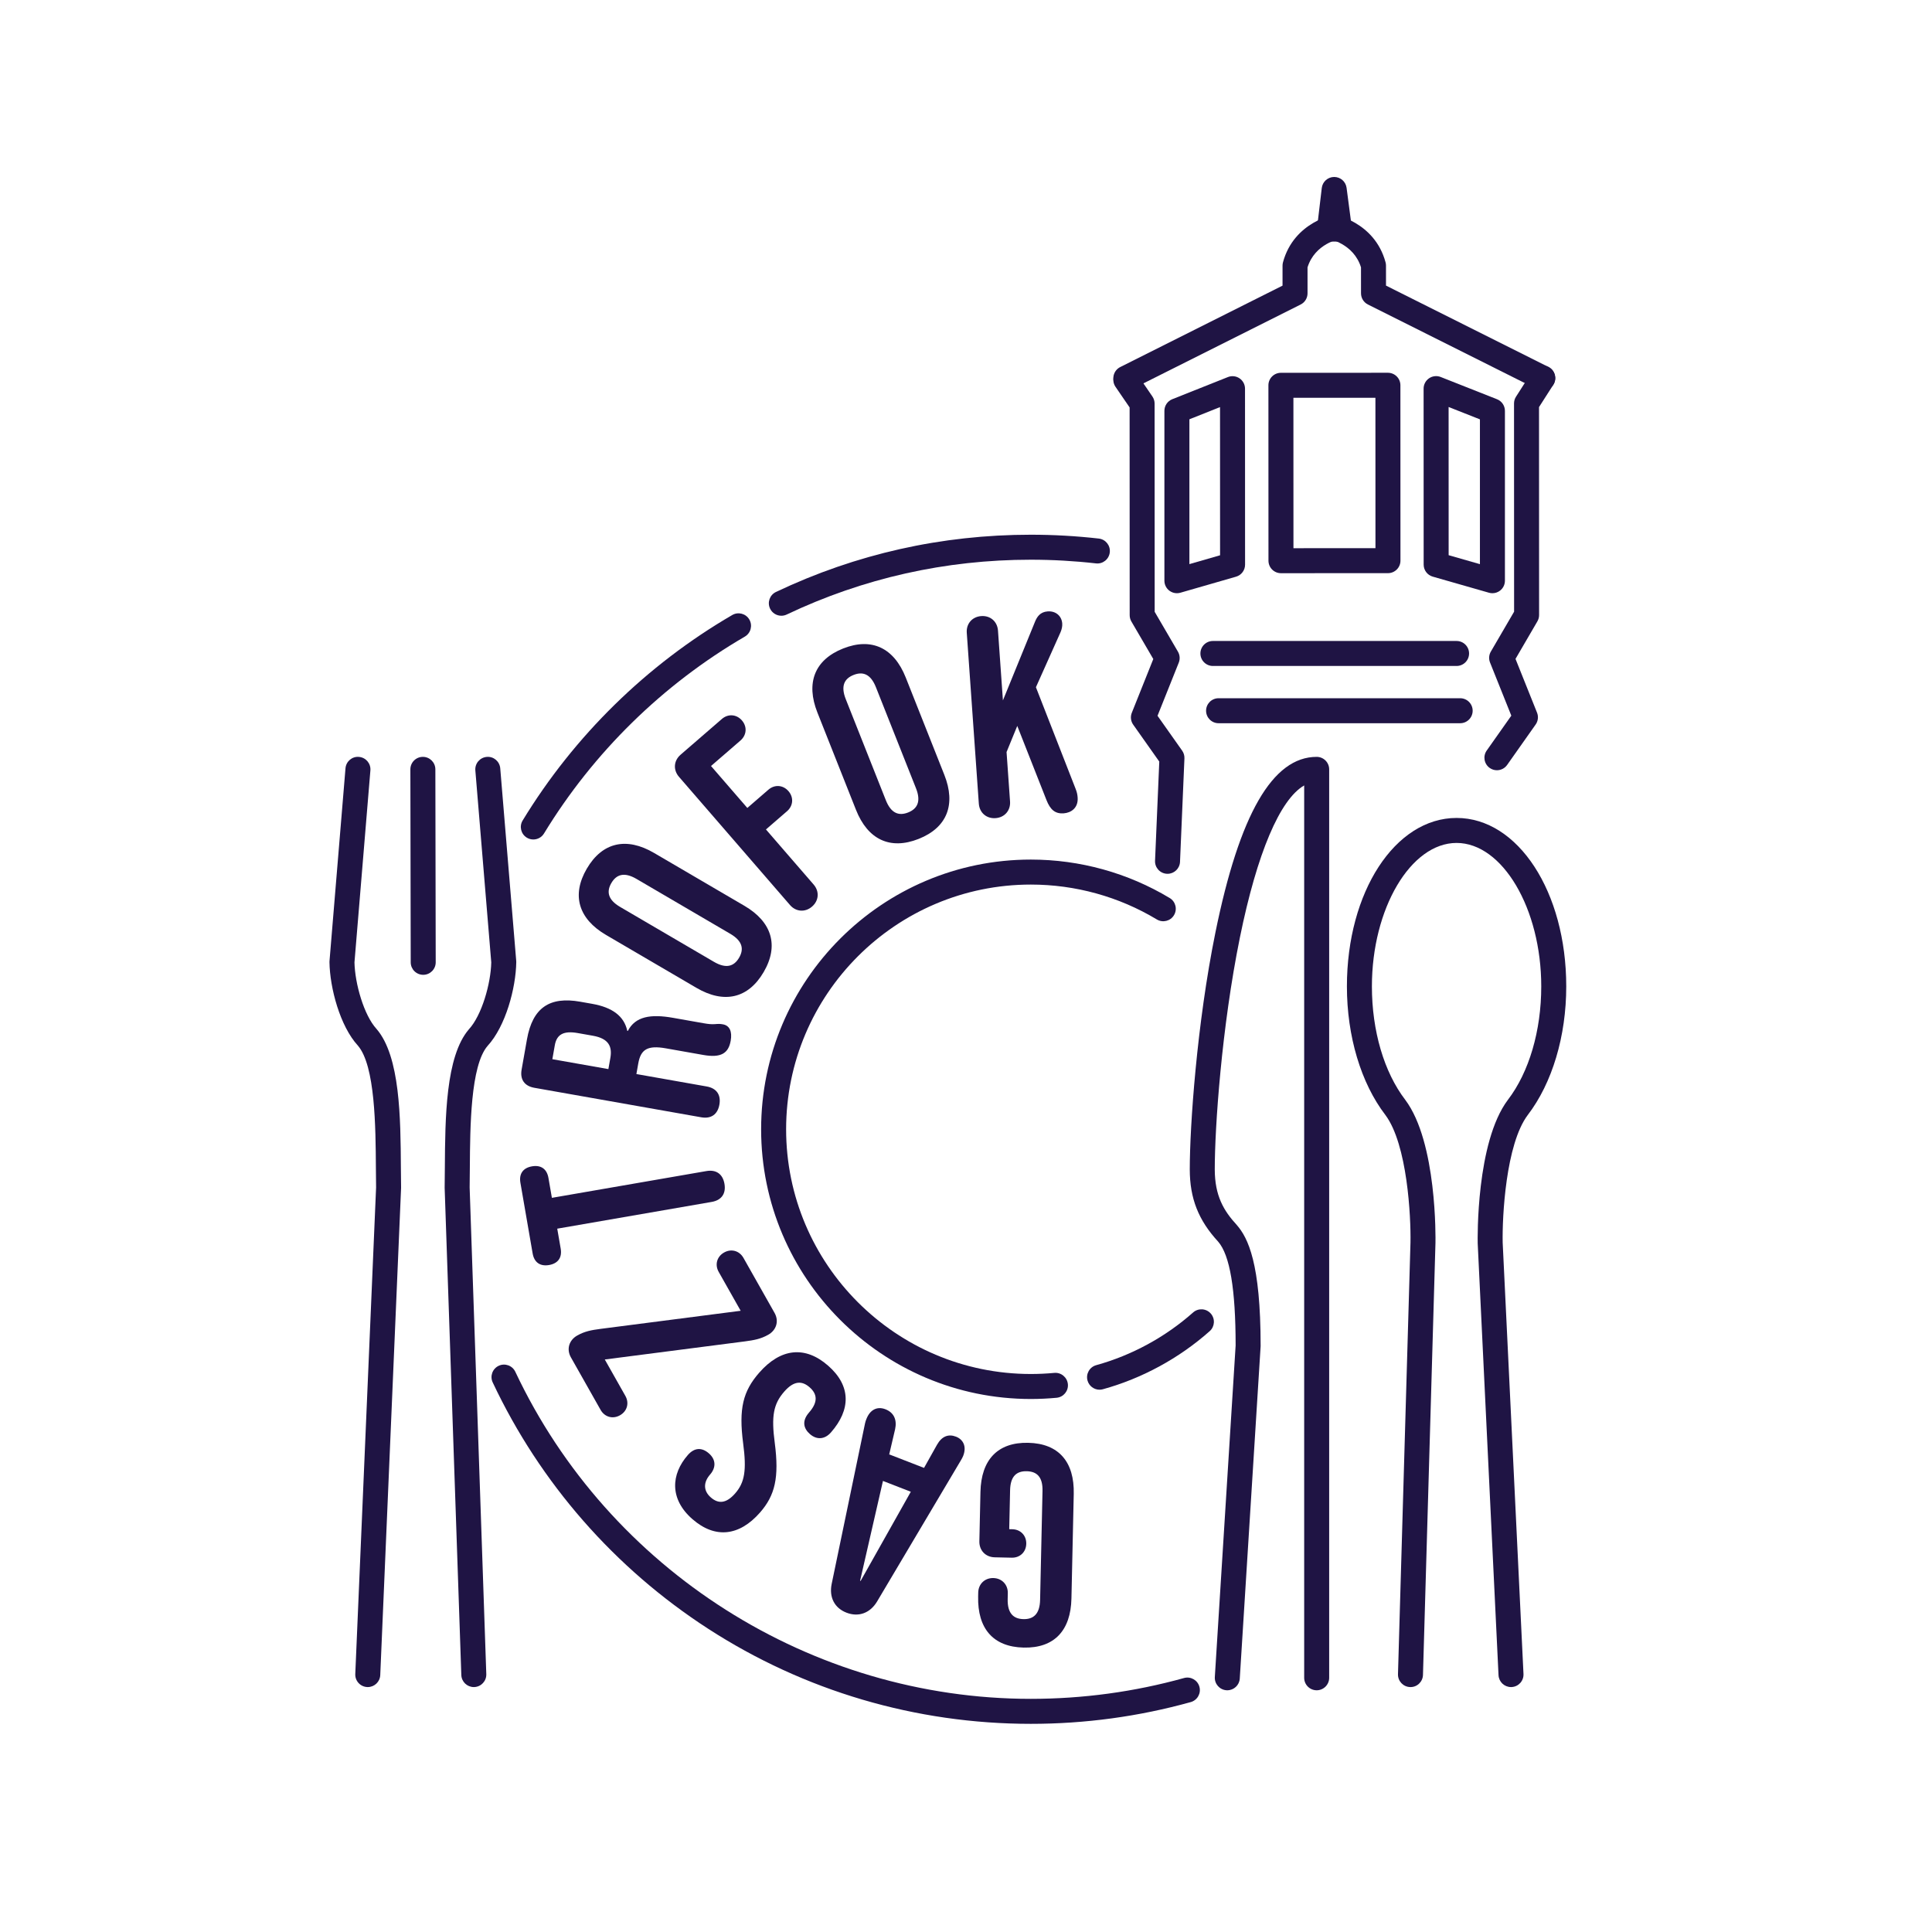
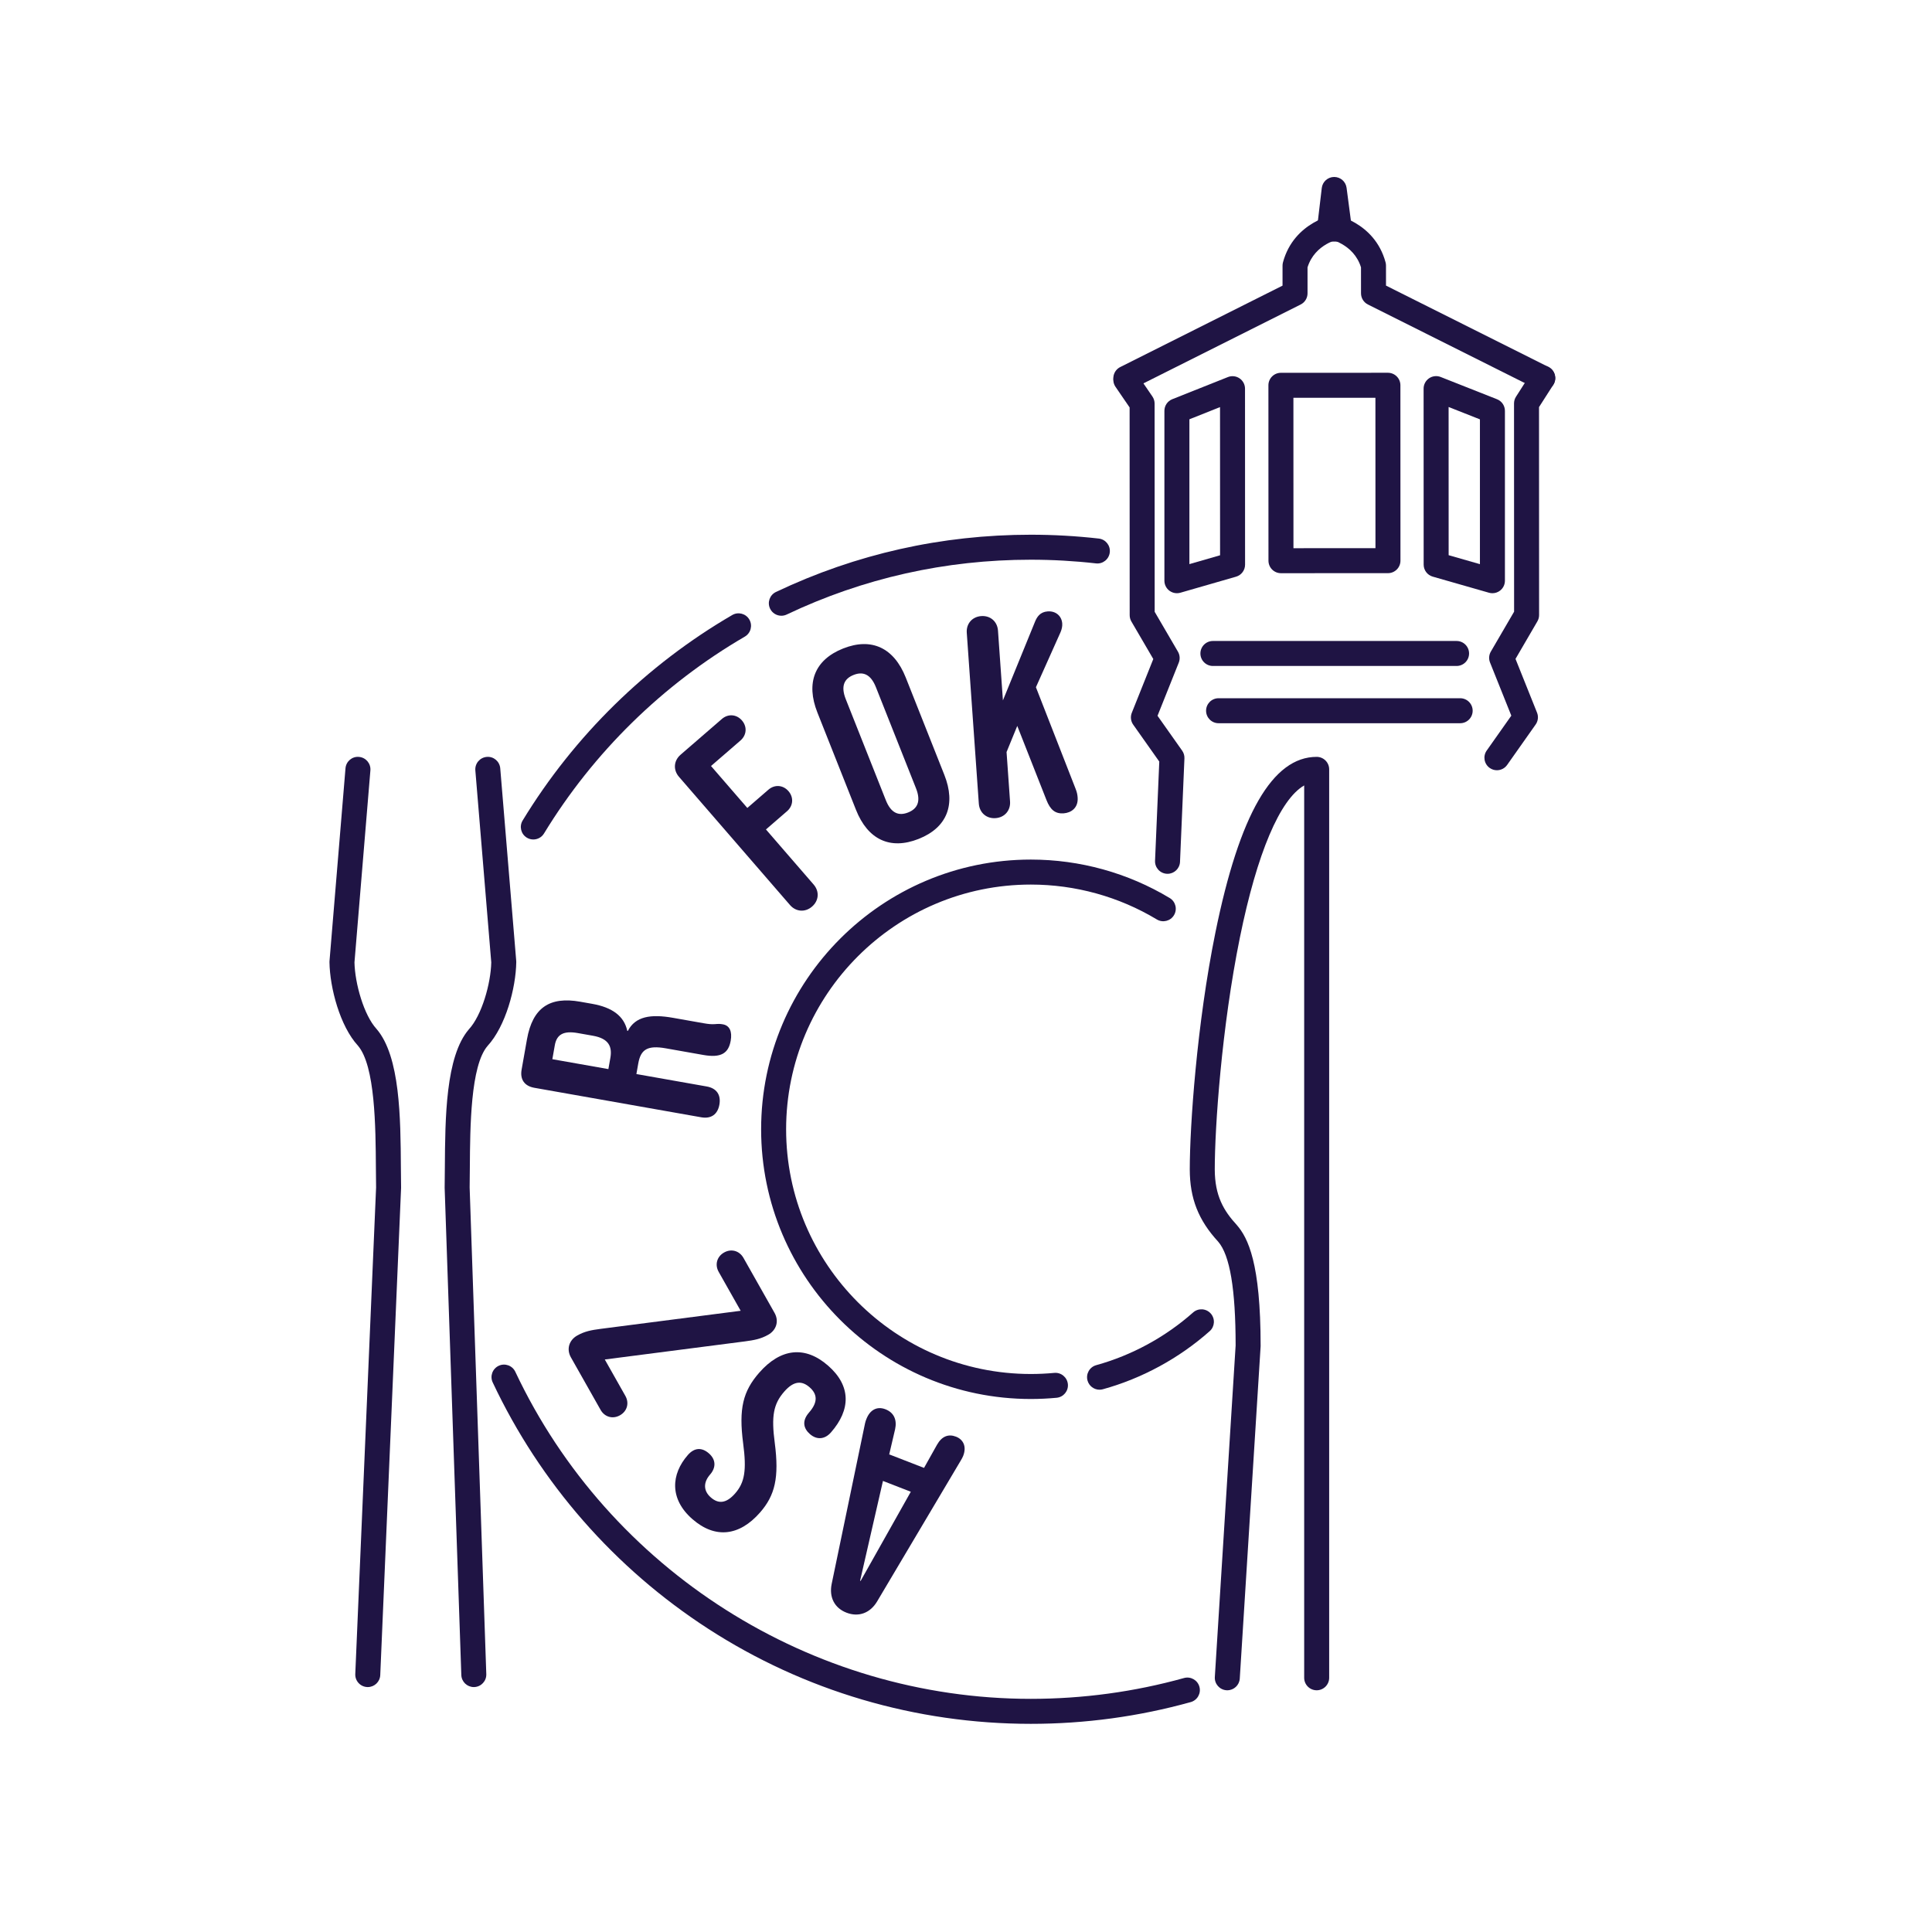
<svg xmlns="http://www.w3.org/2000/svg" xmlns:ns1="http://www.inkscape.org/namespaces/inkscape" version="1.1" width="566.929" height="566.929" viewBox="0 0 566.929 566.929">
  <defs>
    <clipPath id="clip_0">
      <path transform="matrix(1,0,0,-1,0,566.929)" d="M0 566.929H566.929V0H0Z" />
    </clipPath>
  </defs>
  <g ns1:groupmode="layer" ns1:label="Layer 1">
    <g clip-path="url(#clip_0)">
      <path transform="matrix(1,0,0,-1,390.13,70.891)" d="M0 0C-1.047 0-2.045 .448-2.741 1.231-3.436 2.014-3.765 3.057-3.642 4.098L-2.266 15.727C-2.048 17.564-.497 18.951 1.352 18.963H1.376C3.216 18.963 4.771 17.6 5.012 15.775L6.542 4.147C6.68 3.1 6.36 2.045 5.664 1.251 4.968 .457 3.964 .001 2.908 .001L.001 0Z" fill="#1f1444" />
      <path transform="matrix(1,0,0,-1,439.255,226.02)" d="M0 0C-.73 0-1.468 .217-2.11 .671-3.765 1.838-4.16 4.125-2.992 5.781L4.228 16.017-2.016 31.609C-2.436 32.658-2.349 33.842-1.78 34.818L5.044 46.524 5.023 107.632C5.023 108.333 5.223 109.019 5.602 109.61L10.367 117.055C11.456 118.76 13.723 119.262 15.431 118.166 17.137 117.075 17.635 114.807 16.543 113.101L12.356 106.561 12.378 45.536C12.378 44.887 12.206 44.249 11.879 43.688L5.458 32.672 11.776 16.895C12.238 15.742 12.084 14.433 11.368 13.418L3 1.553C2.286 .541 1.152 0 0 0" fill="#1f1444" />
      <path transform="matrix(1,0,0,-1,342.604,256.41)" d="M0 0C-.053 0-.105 .001-.159 .004-2.182 .09-3.753 1.8-3.666 3.823L-2.422 32.93-10.077 43.767C-10.794 44.781-10.948 46.09-10.487 47.243L-4.179 63.026-10.608 74.036C-10.935 74.597-11.108 75.235-11.108 75.884L-11.129 136.85-15.261 142.891C-16.403 144.562-15.976 146.844-14.303 147.988-12.631 149.128-10.349 148.701-9.206 147.03L-4.436 140.055C-4.019 139.446-3.796 138.725-3.796 137.986L-3.774 76.878 3.057 65.177C3.626 64.201 3.715 63.017 3.296 61.967L-2.938 46.371 4.29 36.138C4.758 35.476 4.993 34.677 4.958 33.867L3.661 3.51C3.577 1.54 1.953 0 0 0" fill="#1f1444" />
      <path transform="matrix(1,0,0,-1,330.373,114.653)" d="M0 0C-1.343 0-2.637 .741-3.28 2.024-4.188 3.834-3.457 6.037-1.646 6.946L45.977 30.835 45.976 36.711C45.976 37.035 46.019 37.357 46.103 37.669 49.355 49.703 61.338 51.768 61.847 51.85 63.835 52.182 65.727 50.815 66.051 48.814 66.372 46.821 65.023 44.946 63.036 44.613 62.693 44.553 55.478 43.196 53.31 36.194L53.312 28.573C53.312 27.185 52.529 25.916 51.289 25.294L1.641 .39C1.114 .125 .553 0 0 0" fill="#1f1444" />
      <path transform="matrix(1,0,0,-1,349.019,123.037)" d="M0 0V-42.499L9.001-39.905 8.988 3.577ZM-3.667-51.038C-4.453-51.038-5.229-50.785-5.871-50.302-6.792-49.608-7.334-48.523-7.334-47.372V2.488C-7.334 3.989-6.418 5.339-5.023 5.894L11.298 12.389C12.426 12.84 13.704 12.7 14.711 12.017 15.718 11.335 16.32 10.198 16.32 8.983L16.336-42.664C16.336-44.298 15.255-45.736 13.684-46.189L-2.652-50.895C-2.985-50.991-3.327-51.038-3.667-51.038" fill="#1f1444" />
      <path transform="matrix(1,0,0,-1,379.54,116.728)" d="M0 0 .013-44.137 24.078-44.129 24.065 .008ZM-3.653-51.472C-4.624-51.472-5.556-51.086-6.245-50.399-6.933-49.711-7.319-48.779-7.319-47.806L-7.335 3.664C-7.336 5.69-5.695 7.331-3.669 7.332L27.729 7.343H27.73C28.702 7.343 29.634 6.958 30.323 6.27 31.011 5.583 31.397 4.65 31.397 3.678L31.413-47.793C31.414-49.819 29.773-51.46 27.747-51.461L-3.651-51.472Z" fill="#1f1444" />
      <path transform="matrix(1,0,0,-1,452.707,114.61)" d="M0 0C-.553 0-1.112 .125-1.639 .389L-51.303 25.258C-52.545 25.88-53.328 27.148-53.329 28.536L-53.333 36.158C-55.509 43.172-62.753 44.514-63.067 44.569-65.052 44.915-66.398 46.801-66.065 48.79-65.733 50.777-63.871 52.132-61.88 51.806-61.372 51.725-49.385 49.668-46.127 37.636-46.042 37.325-45.999 37.003-45.999 36.679L-45.997 30.803 1.644 6.947C3.456 6.04 4.188 3.838 3.281 2.027 2.638 .742 1.344 0 0 0" fill="#1f1444" />
      <path transform="matrix(1,0,0,-1,425.093,162.916)" d="M0 0 9.18-2.628V39.858L-.013 43.49ZM12.847-11.159C12.509-11.159 12.17-11.113 11.837-11.017L-4.675-6.289C-6.247-5.839-7.332-4.402-7.332-2.766L-7.348 48.88C-7.348 50.094-6.748 51.231-5.744 51.913-4.74 52.596-3.463 52.737-2.334 52.292L14.195 45.761C15.595 45.209 16.514 43.856 16.514 42.351V-7.492C16.514-8.643 15.973-9.728 15.054-10.42 14.411-10.905 13.635-11.159 12.847-11.159" fill="#1f1444" />
      <path transform="matrix(1,0,0,-1,360.144,495.997)" d="M0 0C-.078 0-.155 .002-.233 .007-2.255 .134-3.79 1.875-3.663 3.896L2.442 101.183C2.434 117.71 .757 127.676-2.686 131.648-8.482 137.944-10.996 144.305-11.016 152.836-11.016 165.419-8.971 195.42-3.485 222.39 3.564 257.053 13.283 273.903 26.224 273.903 28.25 273.903 29.891 272.261 29.891 270.236V3.667C29.891 1.641 28.25 0 26.224 0 24.198 0 22.557 1.641 22.557 3.667V265.517C15.461 261.446 8.739 245.697 3.7 220.928-1.678 194.486-3.682 165.134-3.682 152.844-3.663 145.118-1.084 140.735 2.782 136.532 6.078 132.734 9.776 125.353 9.776 101.068 9.776 100.992 9.773 100.916 9.769 100.839L3.656 3.438C3.534 1.494 1.921 0 0 0" fill="#1f1444" />
      <path transform="matrix(1,0,0,-1,427.42,195.424)" d="M0 0H-71.503C-73.529 0-75.17 1.641-75.17 3.667-75.17 5.692-73.529 7.334-71.503 7.334H0C2.026 7.334 3.667 5.692 3.667 3.667 3.667 1.641 2.026 0 0 0" fill="#1f1444" />
      <path transform="matrix(1,0,0,-1,428.473,212.224)" d="M0 0H-70.892C-72.918 0-74.559 1.641-74.559 3.667-74.559 5.692-72.918 7.334-70.892 7.334H0C2.026 7.334 3.667 5.692 3.667 3.667 3.667 1.641 2.026 0 0 0" fill="#1f1444" />
      <path transform="matrix(1,0,0,-1,302.49,505.847)" d="M0 0C-33.736 0-66.471 9.646-94.668 27.893-122.13 45.665-143.998 70.664-157.91 100.186-158.773 102.017-157.988 104.203-156.156 105.066-154.326 105.929-152.14 105.145-151.276 103.311-123.802 45.007-64.423 7.334 0 7.334 15.264 7.334 30.387 9.39 44.95 13.445 46.894 13.989 48.922 12.848 49.465 10.897 50.01 8.946 48.868 6.924 46.917 6.381 31.715 2.147 15.929 0 0 0" fill="#1f1444" />
      <path transform="matrix(1,0,0,-1,156.496,246.339)" d="M0 0C-.649 0-1.308 .172-1.904 .535-3.633 1.589-4.181 3.845-3.128 5.574 11.99 30.402 33.258 51.251 58.377 65.867 60.128 66.886 62.372 66.291 63.39 64.542 64.408 62.792 63.815 60.547 62.065 59.529 37.999 45.525 17.622 25.548 3.136 1.759 2.445 .625 1.238 0 0 0" fill="#1f1444" />
      <path transform="matrix(1,0,0,-1,229.282,180.685)" d="M0 0C-1.371 0-2.687 .773-3.315 2.095-4.184 3.923-3.405 6.111-1.576 6.98 21.882 18.125 47.042 23.776 73.208 23.776 79.86 23.776 86.568 23.398 93.145 22.649 95.157 22.421 96.603 20.604 96.374 18.592 96.145 16.58 94.329 15.12 92.317 15.363 86.013 16.079 79.584 16.442 73.208 16.442 48.139 16.442 24.037 11.03 1.571 .356 1.064 .115 .528 0 0 0" fill="#1f1444" />
      <path transform="matrix(1,0,0,-1,322.655,407.798)" d="M0 0C-1.608 0-3.082 1.066-3.532 2.69-4.071 4.642-2.927 6.663-.975 7.202 9.468 10.091 19.299 15.438 27.454 22.668 28.971 24.01 31.286 23.873 32.63 22.357 33.973 20.841 33.833 18.524 32.319 17.18 23.332 9.214 12.495 3.318 .98 .134 .653 .043 .323 0 0 0" fill="#1f1444" />
      <path transform="matrix(1,0,0,-1,302.49,410.522)" d="M0 0C-43.64 0-79.144 35.503-79.144 79.144-79.144 122.784-43.64 158.287 0 158.287 14.393 158.287 28.486 154.384 40.755 147 42.491 145.956 43.051 143.704 42.006 141.968 40.964 140.233 38.712 139.674 36.974 140.717 25.846 147.413 13.061 150.954 0 150.954-39.596 150.954-71.81 118.74-71.81 79.144-71.81 39.547-39.596 7.334 0 7.334 2.289 7.334 4.603 7.443 6.873 7.658 8.856 7.855 10.678 6.373 10.869 4.354 11.061 2.338 9.581 .549 7.565 .358 5.066 .121 2.521 0 0 0" fill="#1f1444" />
-       <path transform="matrix(1,0,0,-1,315.082,438.371)" d="M0 0-.679-30.713C-.886-40.061-5.678-45.299-14.691-45.1-23.706-44.901-28.26-39.455-28.055-30.108L-28.029-28.94C-27.974-26.435-26.096-24.64-23.593-24.695-21.089-24.751-19.294-26.628-19.349-29.132L-19.387-30.884C-19.48-35.057-17.678-36.684-14.758-36.748-11.836-36.813-9.964-35.268-9.873-31.095L-9.165 .871C-9.074 5.044-10.876 6.586-13.797 6.651-16.718 6.717-18.587 5.254-18.68 1.081L-18.933-10.352-18.014-10.373C-15.595-10.426-13.881-12.218-13.934-14.639-13.987-17.059-15.78-18.772-18.2-18.72L-23.207-18.609C-25.878-18.549-27.754-16.588-27.696-13.917L-27.375 .605C-27.168 9.954-22.376 15.191-13.362 14.992-4.348 14.793 .208 9.347 0 0" fill="#1f1444" />
      <path transform="matrix(1,0,0,-1,259.096,434.571)" d="M0 0-6.708-29.279-6.553-29.339 8.172-3.173ZM23.538 7.341C23.357 6.874 23.098 6.437 22.839 6L-1.747-35.414C-3.76-38.752-7.126-40.043-10.706-38.652-14.285-37.263-15.823-34.069-15.055-30.248L-5.257 16.908C-5.154 17.404-5.004 17.793-4.851 18.183-3.824 20.829-1.759 21.997 .732 21.031 3.299 20.034 4.144 17.824 3.567 15.183L1.799 7.631 1.86 7.786 12.055 3.828 15.847 10.596C17.293 13.168 19.256 13.84 21.434 12.994 23.457 12.208 24.656 10.22 23.538 7.341" fill="#1f1444" />
      <path transform="matrix(1,0,0,-1,243.831,420.338)" d="M0 0C-1.762-2.01-4.11-2.283-6.182-.468-8.002 1.128-8.623 3.335-6.422 5.848-3.67 8.987-4.061 11.328-6.259 13.253-8.458 15.179-10.829 15.259-13.691 11.994-16.88 8.352-17.534 4.817-16.48-3.1-15.159-13.248-16.412-18.479-20.813-23.501-26.865-30.409-33.966-31.292-40.685-25.405-47.404-19.518-46.936-12.269-41.985-6.617-40.058-4.42-37.875-4.335-35.803-6.151-33.605-8.076-33.804-10.456-35.453-12.34-37.49-14.663-37.444-17.145-35.246-19.071-33.048-20.996-30.747-20.904-28.105-17.889-25.3-14.686-24.708-11.098-25.763-3.18-27.085 6.968-25.824 12.08-21.038 17.543-14.765 24.702-7.602 25.529-.82 19.587 5.961 13.646 5.832 6.656 0 0" fill="#1f1444" />
      <path transform="matrix(1,0,0,-1,225.441,391.665)" d="M0 0C-2.252-1.274-4.181-1.596-6.855-1.956L-47.971-7.266-41.931-17.949C-40.74-20.057-41.403-22.446-43.511-23.637-45.618-24.829-48.008-24.165-49.199-22.058L-57.909-6.65C-59.307-4.179-58.394-1.552-56.068-.238-53.815 1.036-51.886 1.358-49.213 1.719L-8.096 7.028-14.547 18.439C-15.739 20.546-15.076 22.936-12.968 24.127-10.861 25.319-8.471 24.656-7.28 22.548L1.842 6.412C3.238 3.941 2.326 1.315 0 0" fill="#1f1444" />
-       <path transform="matrix(1,0,0,-1,208.846,352.692)" d="M0 0-45.329-7.851-44.318-13.692C-43.862-16.324-45.087-18.062-47.719-18.518-50.352-18.974-52.09-17.749-52.546-15.117L-56.136 5.615C-56.592 8.247-55.368 9.985-52.735 10.441-50.103 10.897-48.366 9.672-47.91 7.039L-46.898 1.198-1.568 9.05C1.311 9.548 3.242 8.188 3.741 5.308 4.239 2.429 2.879 .499 0 0" fill="#1f1444" />
      <path transform="matrix(1,0,0,-1,179.106,310.429)" d="M0 0C.594 3.371-.522 5.688-5.125 6.501L-9.566 7.286C-13.675 8.012-15.732 6.934-16.298 3.728L-17.024-.383-.582-3.288ZM26.675-17.432-22.322-8.772C-25.2-8.263-26.554-6.329-26.045-3.452L-24.475 5.427C-22.82 14.8-17.749 18.057-8.871 16.489L-5.336 15.863C.582 14.818 4.031 12.259 4.963 7.94L5.128 7.91C7.324 12.186 11.86 12.909 18.356 11.762L27.316 10.178C28.879 9.902 29.714 9.839 30.746 9.911 31.693 9.998 32.202 9.993 33.023 9.847 34.996 9.499 35.789 7.748 35.31 5.035 34.656 1.336 32.46-.056 27.28 .859L16.264 2.806C10.919 3.75 8.918 2.493 8.191-1.617L7.639-4.741 28.275-8.388C31.151-8.896 32.505-10.831 31.996-13.709 31.488-16.587 29.554-17.94 26.675-17.432" fill="#1f1444" />
-       <path transform="matrix(1,0,0,-1,214.307,274.023)" d="M0 0-27.529 16.108C-31.132 18.216-33.429 17.432-34.905 14.91-36.381 12.388-35.939 10.001-32.337 7.892L-4.807-8.216C-1.204-10.325 1.093-9.541 2.57-7.017 4.045-4.495 3.604-2.109 0 0M-9.95-15.848-36.47-.329C-44.542 4.393-46.665 11.343-42.111 19.127-37.558 26.909-30.458 28.463-22.387 23.74L4.134 8.222C12.205 3.499 14.33-3.452 9.776-11.234 5.222-19.018-1.879-20.571-9.95-15.848" fill="#1f1444" />
      <path transform="matrix(1,0,0,-1,231.809,265.565)" d="M0 0-32.569 37.615C-34.318 39.635-34.124 42.343-32.104 44.093L-19.986 54.585C-18.155 56.169-15.682 55.991-14.098 54.161-12.514 52.33-12.691 49.858-14.522 48.273L-23.168 40.786-12.512 28.479-6.326 33.835C-4.496 35.42-2.024 35.242-.439 33.411 1.146 31.581 .968 29.108-.862 27.523L-7.047 22.168 6.942 6.011C8.691 3.992 8.496 1.283 6.477-.466 4.457-2.214 1.747-2.02 0 0" fill="#1f1444" />
      <path transform="matrix(1,0,0,-1,268.786,231.302)" d="M0 0-11.755 29.645C-13.295 33.526-15.586 34.323-18.303 33.246-21.019 32.168-22.142 30.017-20.602 26.137L-8.847-3.508C-7.309-7.389-5.016-8.186-2.3-7.108 .415-6.031 1.539-3.88 0 0M-17.599-6.35-28.924 22.209C-32.37 30.901-29.762 37.683-21.38 41.006-12.999 44.33-6.45 41.179-3.003 32.487L8.321 3.928C11.767-4.763 9.158-11.546 .777-14.869-7.603-18.192-14.152-15.041-17.599-6.35" fill="#1f1444" />
      <path transform="matrix(1,0,0,-1,287.228,235.819)" d="M0 0-3.537 50.131C-3.725 52.797-1.944 54.847 .72 55.035 3.385 55.223 5.436 53.442 5.623 50.778L7.07 30.292 16.488 53.385C17.058 54.765 17.958 56.251 20.207 56.41 22.622 56.579 24.321 55.026 24.474 52.861 24.533 52.028 24.342 51.178 23.984 50.315L16.755 34.156 28.399 4.347C28.802 3.371 28.944 2.545 28.997 1.795 29.214-1.286 27.054-2.694 24.89-2.847 22.391-3.023 20.965-1.784 19.843 1.066L11.279 22.807 8.138 15.136 9.161 .647C9.349-2.018 7.569-4.069 4.903-4.257 2.238-4.445 .187-2.664 0 0" fill="#1f1444" />
-       <path transform="matrix(1,0,0,-1,443.39,495.055)" d="M0 0C-1.944 0-3.565 1.528-3.66 3.49L-9.771 130.195C-9.8 131.5-10.263 159.881-.92 172.304 5.313 180.447 8.877 192.576 8.877 205.604 8.877 228.424-2.502 247.702-15.971 247.702-29.439 247.702-40.816 228.424-40.816 205.604-40.816 192.576-37.252 180.447-31.038 172.329-21.679 159.881-22.139 131.5-22.165 130.298L-25.831 3.561C-25.89 1.537-27.576-.079-29.603 .001-31.628 .06-33.221 1.749-33.163 3.773L-29.496 130.478C-29.35 137.935-30.39 159.265-36.881 167.897-44.035 177.243-48.15 190.997-48.15 205.604-48.15 233.323-34.015 255.036-15.971 255.036 2.075 255.036 16.211 233.323 16.211 205.604 16.211 190.997 12.096 177.243 4.921 167.872-1.551 159.264-2.59 137.935-2.443 130.445L3.664 3.843C3.762 1.82 2.202 .101 .179 .005 .119 .001 .059 0 0 0" fill="#1f1444" />
-       <path transform="matrix(1,0,0,-1,124.189,286.051)" d="M0 0C-2.022 0-3.663 1.638-3.667 3.66L-3.769 60.283C-3.773 62.309-2.134 63.954-.11 63.957H-.103C1.919 63.957 3.561 62.319 3.564 60.297L3.667 3.674C3.67 1.648 2.032 .004 .007 0Z" fill="#1f1444" />
      <path transform="matrix(1,0,0,-1,107.92,495.055)" d="M0 0C-.053 0-.105 .001-.159 .004-2.182 .09-3.753 1.8-3.666 3.823L2.441 146.601C2.409 148.396 2.396 150.349 2.382 152.404 2.305 164.321 2.189 182.328-2.897 188.228-8.137 193.933-11.126 205.126-11.24 212.717-11.242 212.836-11.238 212.956-11.227 213.075L-6.539 269.597C-6.372 271.614-4.615 273.139-2.582 272.948-.563 272.781 .937 271.009 .769 268.991L-3.904 212.654C-3.766 206.44-1.149 197.166 2.582 193.103 9.505 185.074 9.622 166.985 9.716 152.452 9.729 150.384 9.741 148.423 9.775 146.624 9.777 146.55 9.776 146.475 9.772 146.4L3.661 3.51C3.577 1.54 1.953 0 0 0" fill="#1f1444" />
      <path transform="matrix(1,0,0,-1,139.032,495.055)" d="M0 0C-1.967 0-3.594 1.56-3.662 3.542L-8.551 146.431C-8.554 146.496-8.554 146.56-8.552 146.624-8.52 148.42-8.507 150.377-8.494 152.441-8.401 166.979-8.285 185.073-1.436 193.017 2.372 197.166 4.987 206.441 5.125 212.654L.454 268.991C.285 271.009 1.786 272.781 3.804 272.948 5.827 273.136 7.593 271.614 7.761 269.597L12.45 213.075C12.459 212.956 12.463 212.836 12.462 212.717 12.348 205.127 9.359 193.934 4.043 188.143-.968 182.327-1.084 164.314-1.16 152.393-1.173 150.335-1.186 148.381-1.219 146.585L3.667 3.792C3.736 1.768 2.152 .072 .128 .002 .085 .001 .043 0 0 0" fill="#1f1444" />
    </g>
  </g>
</svg>